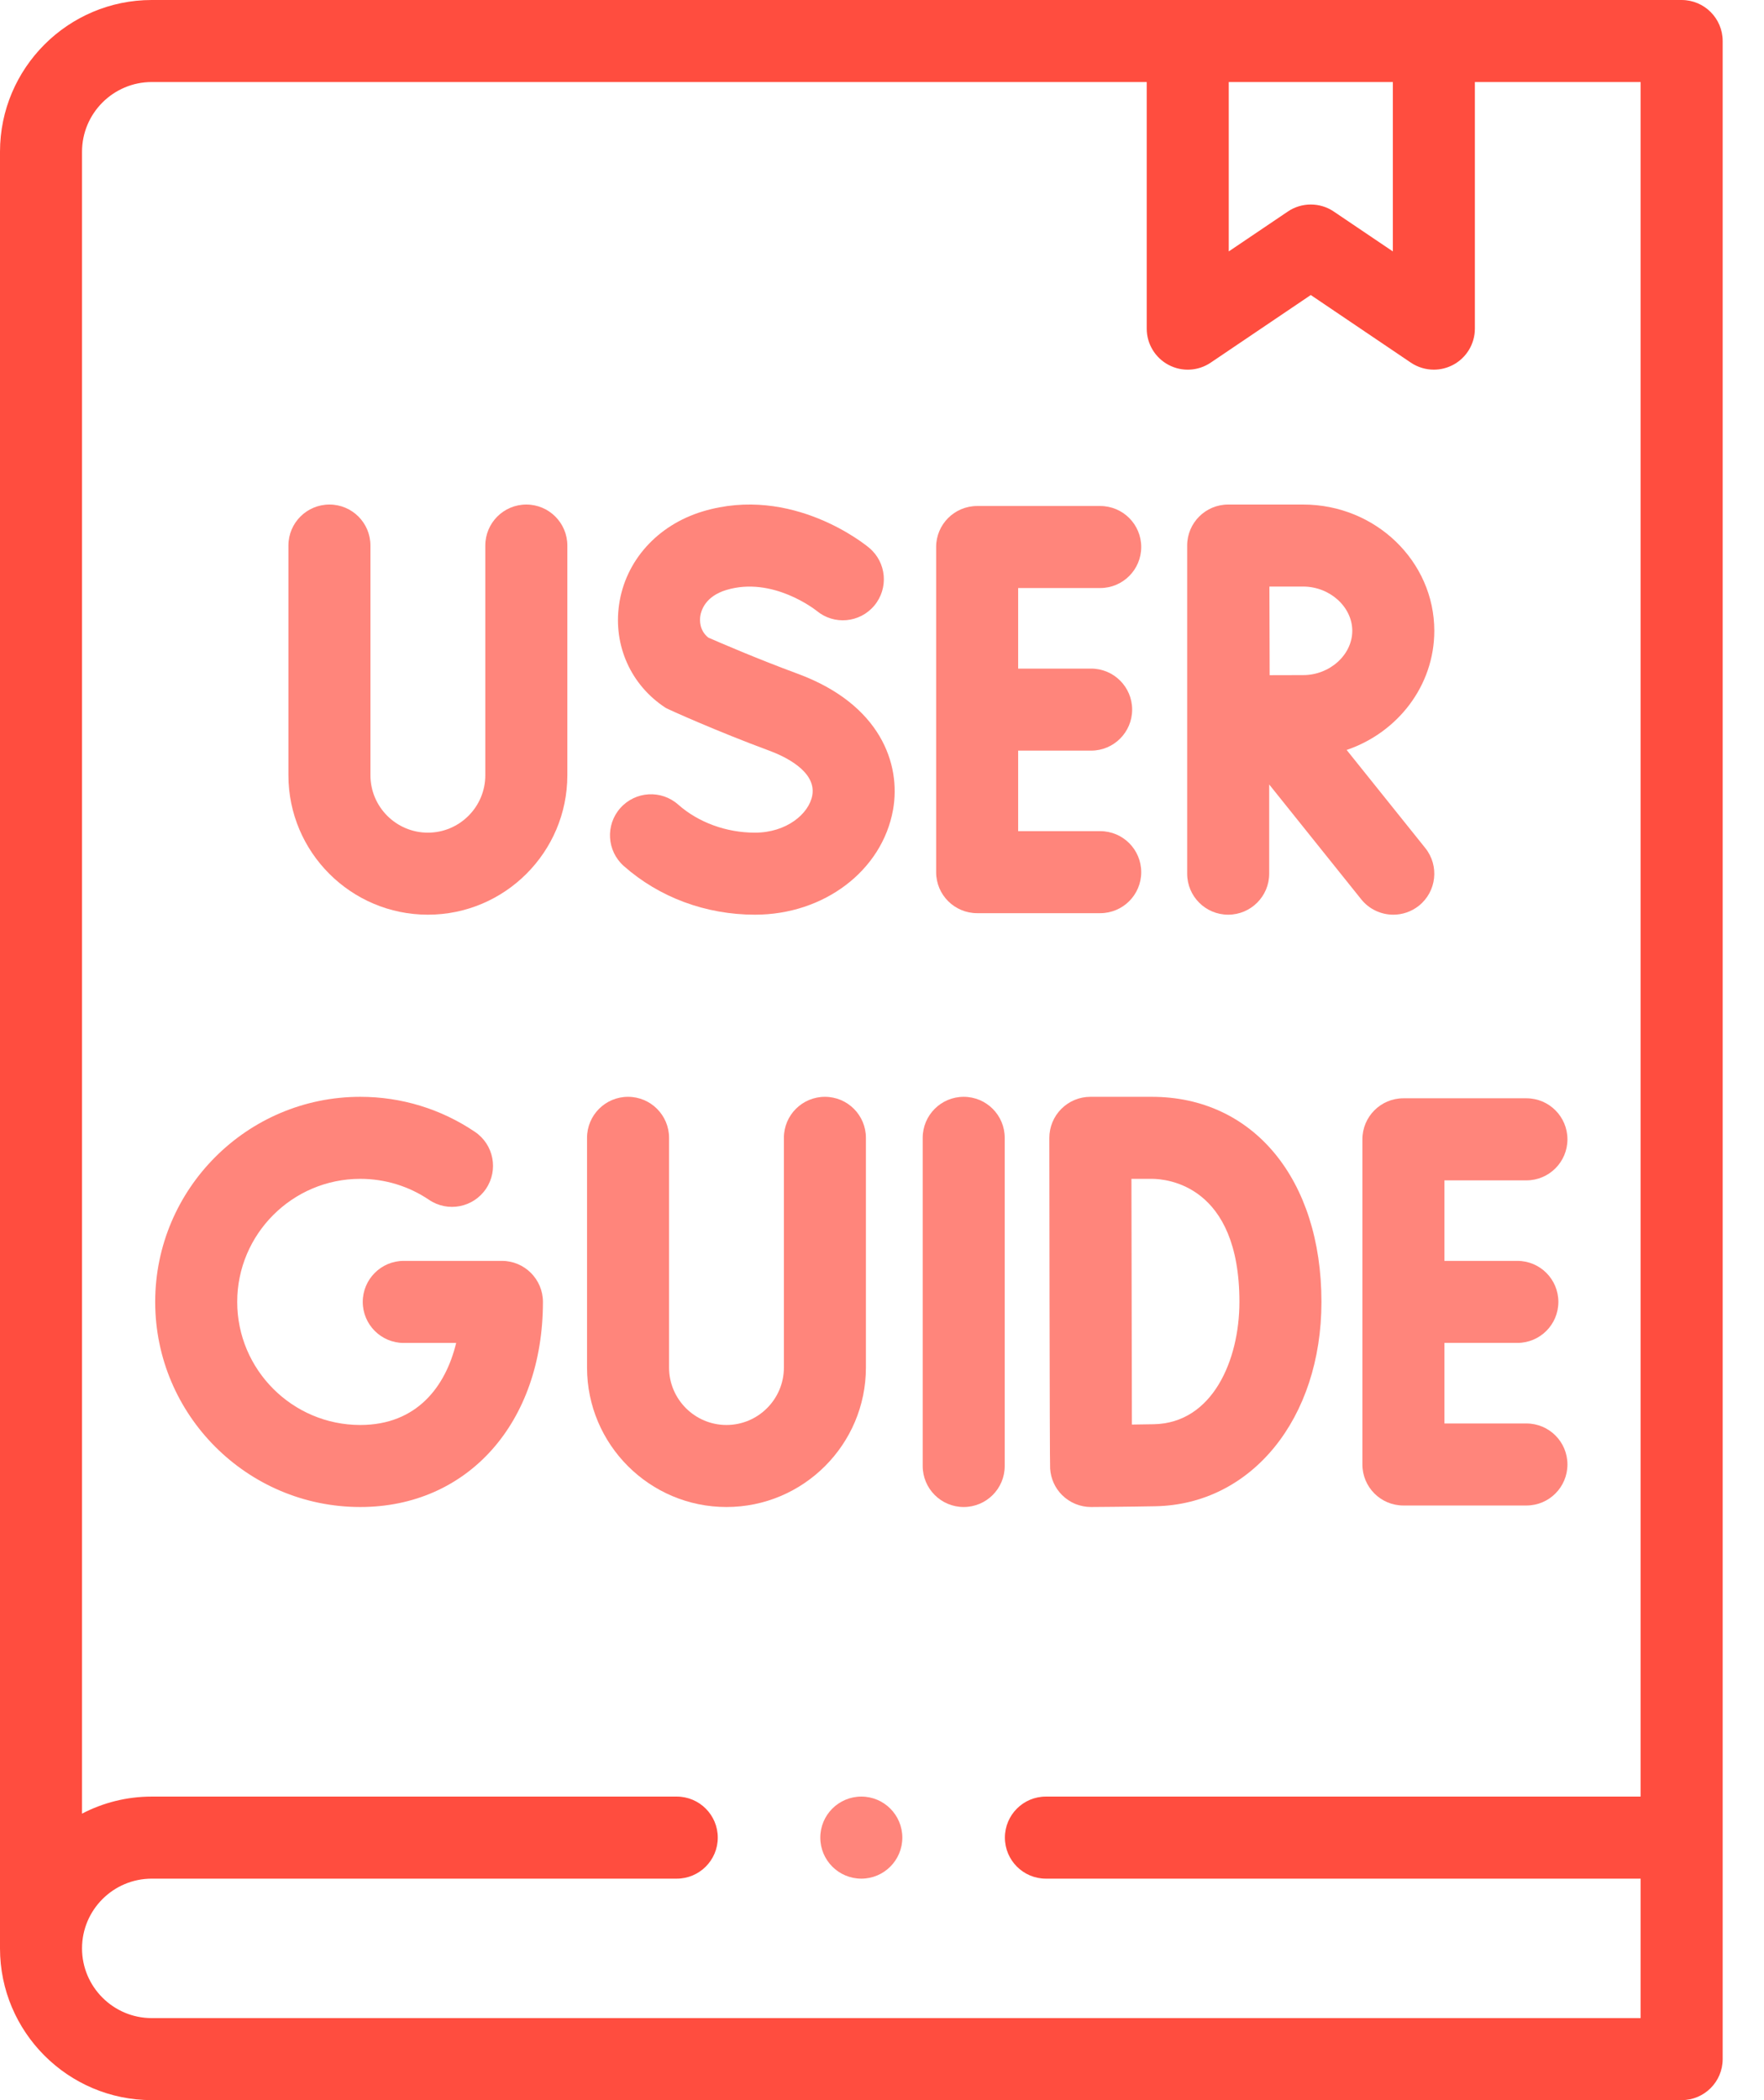
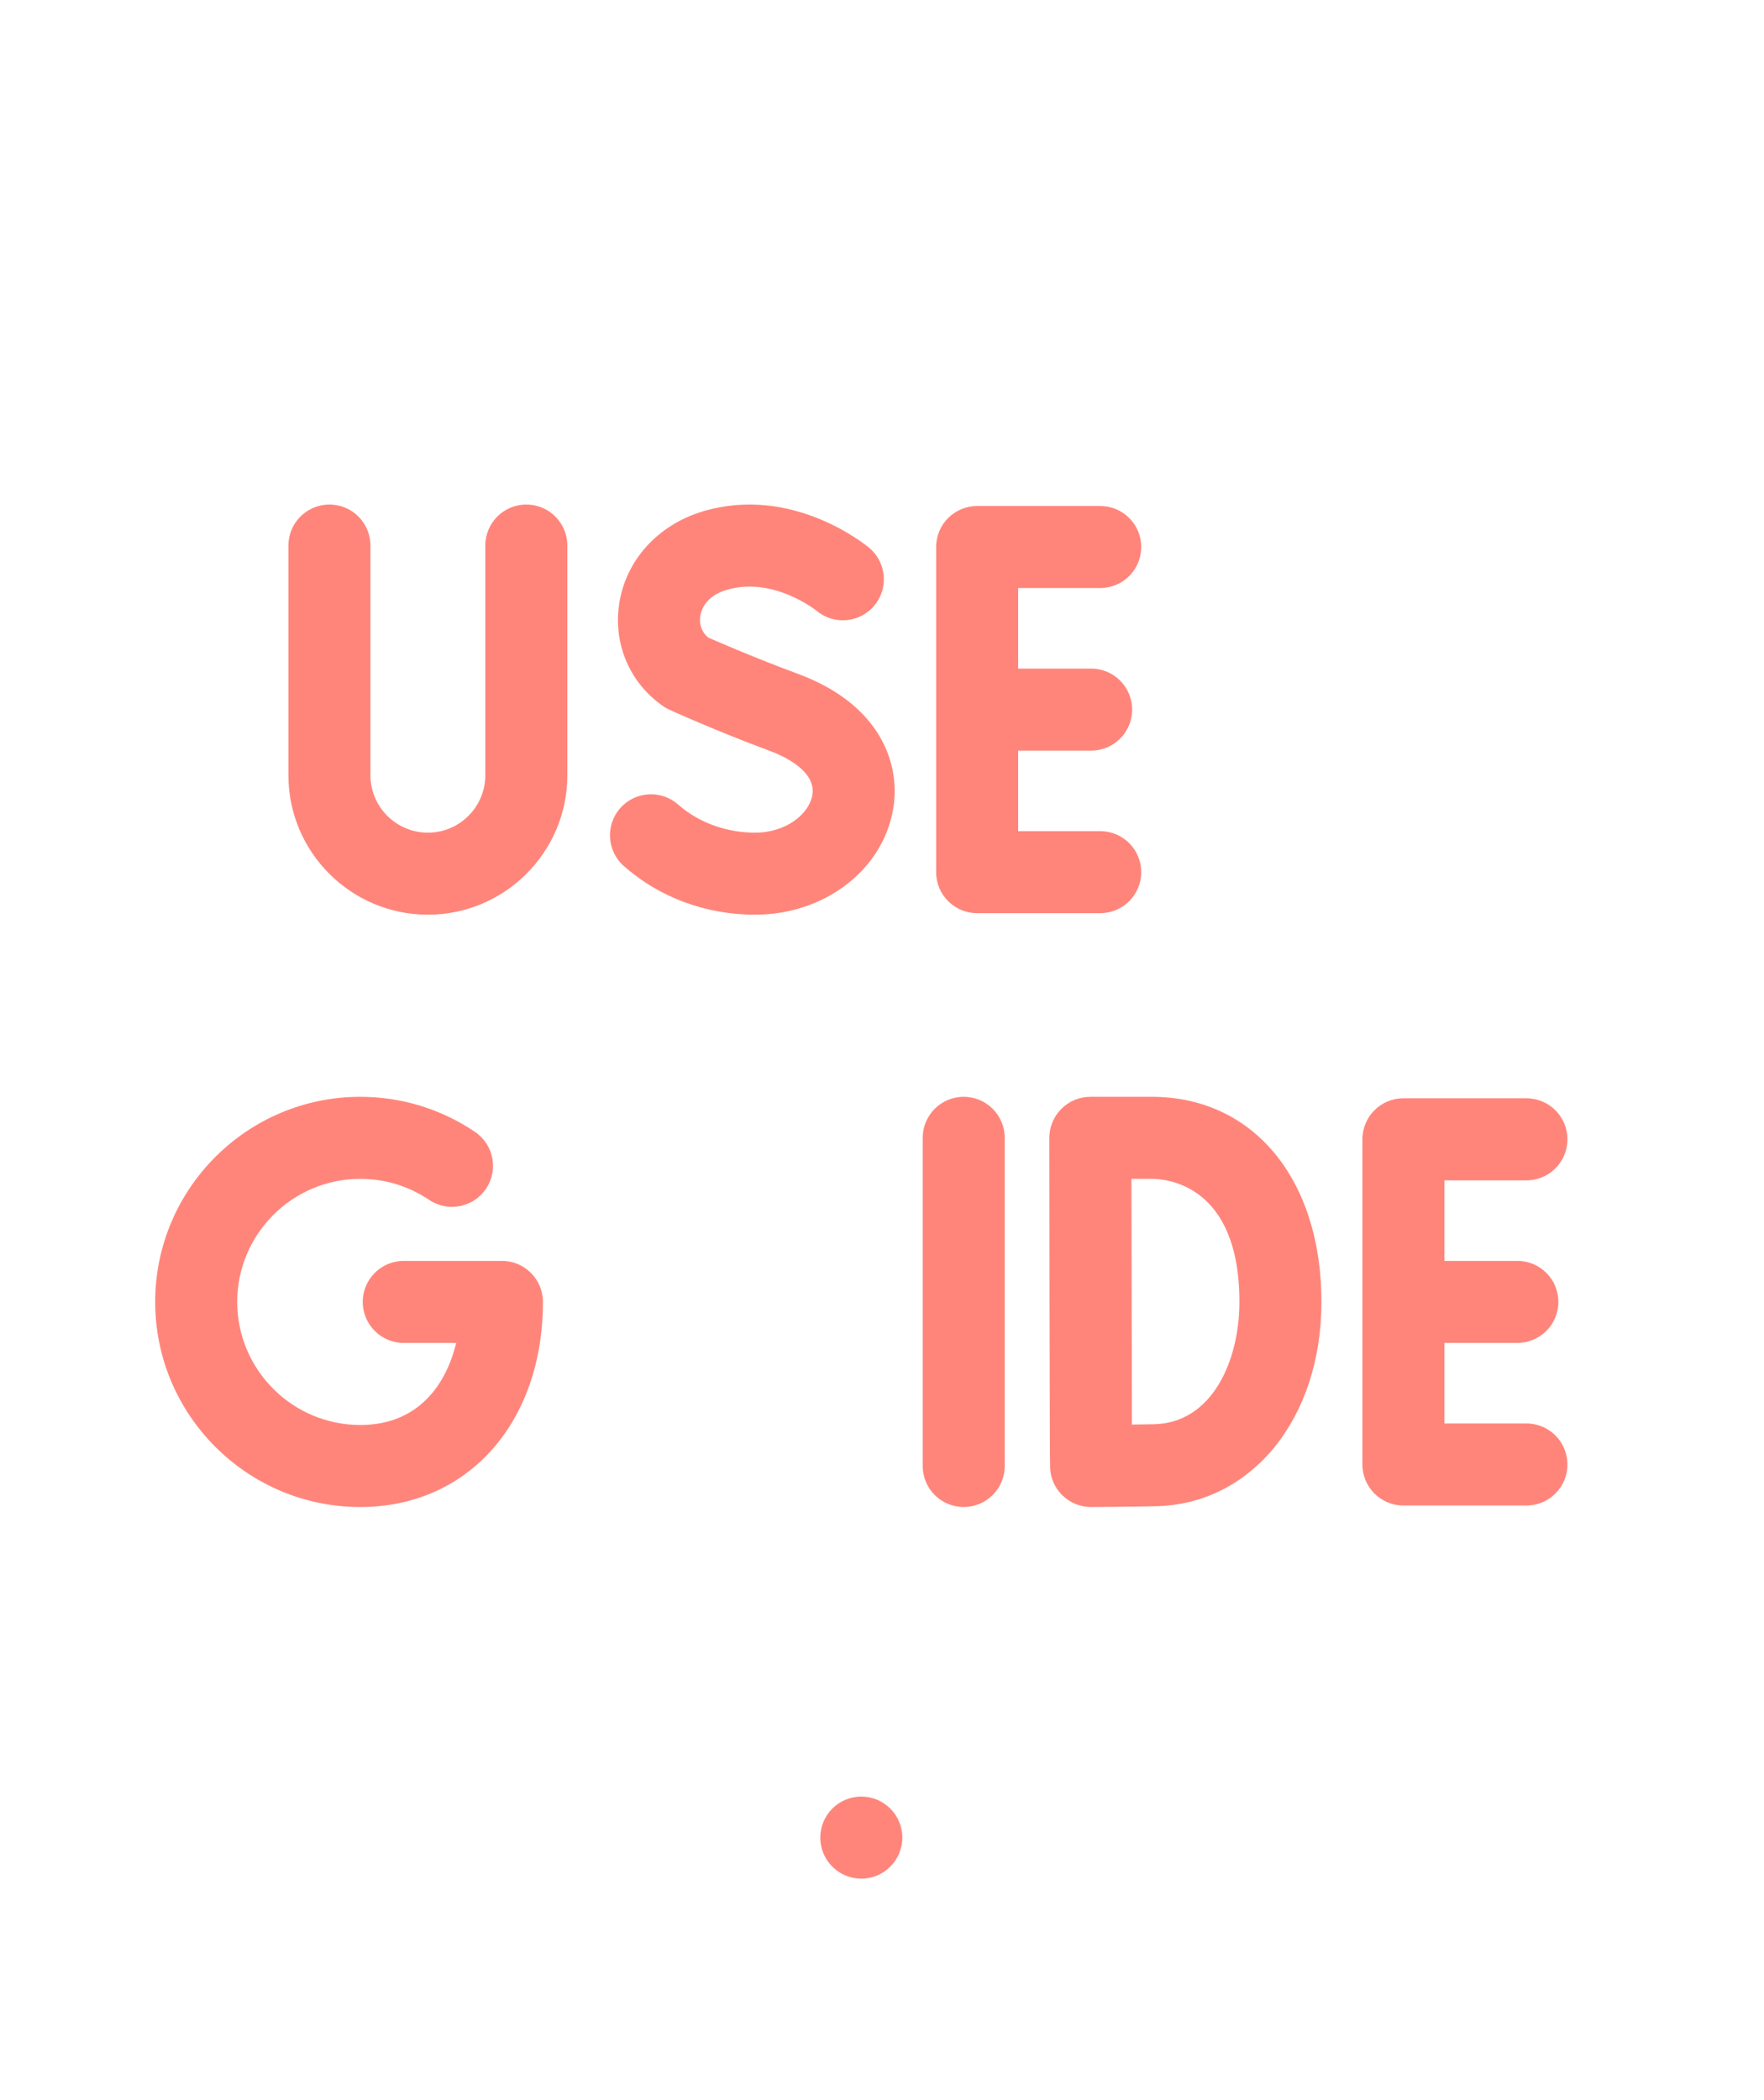
<svg xmlns="http://www.w3.org/2000/svg" width="42" height="50" viewBox="0 0 42 50" fill="none">
-   <path d="M40.039 0H3.613C1.621 0 0 1.621 0 3.613V46.387C0 48.379 1.621 50 3.613 50H40.039C40.578 50 41.016 49.563 41.016 49.023V0.977C41.016 0.437 40.578 0 40.039 0ZM33.163 1.953V5.986L31.756 5.036C31.591 4.924 31.4 4.869 31.209 4.869C31.019 4.869 30.828 4.924 30.663 5.036L29.256 5.986V1.953H33.163ZM39.062 48.047H3.613C2.698 48.047 1.953 47.302 1.953 46.387C1.953 45.471 2.698 44.727 3.613 44.727H16.113C16.652 44.727 17.09 44.289 17.09 43.75C17.09 43.211 16.652 42.773 16.113 42.773H3.613C3.015 42.773 2.451 42.92 1.953 43.179V3.613C1.953 2.698 2.698 1.953 3.613 1.953H27.303V7.825C27.303 8.186 27.503 8.518 27.822 8.687C28.141 8.857 28.527 8.836 28.826 8.634L31.209 7.024L33.592 8.634C33.757 8.745 33.948 8.801 34.139 8.801C34.296 8.801 34.453 8.763 34.597 8.687C34.916 8.518 35.116 8.186 35.116 7.825V1.953H39.062V42.773H24.902C24.363 42.773 23.926 43.211 23.926 43.75C23.926 44.289 24.363 44.727 24.902 44.727H39.062V48.047Z" fill="#FF4D3F" />
  <path d="M23.266 21.741H26.195C26.735 21.741 27.172 21.304 27.172 20.765C27.172 20.225 26.735 19.788 26.195 19.788H24.242V17.871H25.979C26.519 17.871 26.956 17.433 26.956 16.894C26.956 16.355 26.519 15.918 25.979 15.918H24.242V14H26.195C26.735 14 27.172 13.563 27.172 13.023C27.172 12.484 26.735 12.047 26.195 12.047H23.266C22.726 12.047 22.289 12.484 22.289 13.023V20.765C22.289 21.304 22.726 21.741 23.266 21.741Z" fill="#FF857B" />
  <path d="M17.975 19.824C17.293 19.824 16.627 19.581 16.148 19.156C15.744 18.798 15.127 18.835 14.769 19.239C14.411 19.643 14.449 20.26 14.852 20.618C15.696 21.365 16.805 21.777 17.975 21.777C19.622 21.777 21.004 20.727 21.263 19.279C21.457 18.19 20.963 16.767 18.991 16.04C18.032 15.686 17.139 15.3 16.864 15.18C16.652 15.009 16.659 14.771 16.673 14.672C16.693 14.534 16.793 14.197 17.295 14.046C18.395 13.714 19.414 14.519 19.445 14.543C19.857 14.886 20.47 14.831 20.815 14.42C21.162 14.007 21.109 13.391 20.696 13.044C20.623 12.982 18.866 11.533 16.731 12.176C15.653 12.501 14.89 13.351 14.74 14.394C14.599 15.373 15.024 16.315 15.848 16.852C15.89 16.881 17.104 17.425 18.316 17.872C18.658 17.998 19.444 18.355 19.34 18.936C19.262 19.372 18.73 19.824 17.975 19.824Z" fill="#FF857B" />
-   <path d="M29.242 21.777C29.781 21.777 30.219 21.34 30.219 20.801V18.677L32.411 21.412C32.604 21.652 32.888 21.777 33.174 21.777C33.388 21.777 33.604 21.707 33.784 21.563C34.205 21.226 34.273 20.611 33.935 20.19L32.063 17.855C33.277 17.442 34.15 16.327 34.15 15.019C34.15 13.361 32.749 12.012 31.028 12.012H29.245C29.244 12.012 29.244 12.012 29.244 12.012C29.243 12.012 29.243 12.012 29.242 12.012C28.703 12.012 28.266 12.449 28.266 12.988V20.801C28.266 21.34 28.703 21.777 29.242 21.777ZM31.028 13.965C31.661 13.965 32.197 14.448 32.197 15.019C32.197 15.59 31.661 16.073 31.028 16.073C30.816 16.073 30.52 16.074 30.23 16.075C30.228 15.682 30.225 14.377 30.224 13.965H31.028Z" fill="#FF857B" />
  <path d="M12.531 12.012C11.992 12.012 11.555 12.449 11.555 12.988V18.457C11.555 19.211 10.941 19.824 10.188 19.824C9.434 19.824 8.82 19.211 8.82 18.457V12.988C8.82 12.449 8.383 12.012 7.844 12.012C7.304 12.012 6.867 12.449 6.867 12.988V18.457C6.867 20.288 8.357 21.777 10.188 21.777C12.018 21.777 13.508 20.288 13.508 18.457V12.988C13.508 12.449 13.07 12.012 12.531 12.012Z" fill="#FF857B" />
  <path d="M22.945 26.113C22.406 26.113 21.969 26.55 21.969 27.09V34.902C21.969 35.442 22.406 35.879 22.945 35.879C23.485 35.879 23.922 35.442 23.922 34.902V27.09C23.922 26.55 23.485 26.113 22.945 26.113Z" fill="#FF857B" />
  <path d="M25.27 26.4C25.087 26.583 24.984 26.832 24.984 27.091V27.098V27.098C24.984 27.098 24.991 34.902 25.003 34.963C25.018 35.201 25.118 35.427 25.289 35.596C25.472 35.777 25.719 35.879 25.976 35.879H25.983C25.992 35.879 26.894 35.873 27.505 35.861C29.798 35.82 31.463 33.774 31.463 30.996C31.463 28.076 29.84 26.113 27.424 26.113H25.961C25.702 26.113 25.453 26.216 25.27 26.4ZM27.424 28.066C27.773 28.066 29.51 28.207 29.51 30.996C29.51 32.381 28.871 33.883 27.47 33.908C27.31 33.911 27.129 33.914 26.95 33.916C26.947 32.992 26.941 29.026 26.939 28.066H27.424Z" fill="#FF857B" />
  <path d="M11.95 30.019H9.613C9.074 30.019 8.637 30.457 8.637 30.996C8.637 31.535 9.074 31.973 9.613 31.973H10.861C10.611 33.008 9.927 33.926 8.578 33.926C6.963 33.926 5.648 32.611 5.648 30.996C5.648 29.381 6.963 28.066 8.578 28.066C9.165 28.066 9.732 28.239 10.216 28.566C10.662 28.868 11.27 28.75 11.571 28.303C11.873 27.857 11.756 27.25 11.309 26.948C10.501 26.402 9.557 26.113 8.578 26.113C5.886 26.113 3.695 28.304 3.695 30.996C3.695 33.688 5.886 35.879 8.578 35.879C11.139 35.879 12.927 33.871 12.927 30.996C12.927 30.457 12.489 30.019 11.95 30.019Z" fill="#FF857B" />
  <path d="M32.438 27.125V34.866C32.438 35.406 32.875 35.843 33.414 35.843H36.344C36.883 35.843 37.32 35.406 37.32 34.866C37.32 34.327 36.883 33.89 36.344 33.89H34.391V31.972H36.128C36.667 31.972 37.104 31.535 37.104 30.996C37.104 30.456 36.667 30.019 36.128 30.019H34.391V28.102H36.344C36.883 28.102 37.32 27.664 37.32 27.125C37.32 26.586 36.883 26.148 36.344 26.148H33.414C32.875 26.148 32.438 26.586 32.438 27.125Z" fill="#FF857B" />
-   <path d="M20.617 32.559V27.09C20.617 26.55 20.18 26.113 19.641 26.113C19.101 26.113 18.664 26.55 18.664 27.09V32.559C18.664 33.312 18.051 33.926 17.297 33.926C16.543 33.926 15.93 33.312 15.93 32.559V27.09C15.93 26.55 15.492 26.113 14.953 26.113C14.414 26.113 13.977 26.55 13.977 27.09V32.559C13.977 34.389 15.466 35.879 17.297 35.879C19.128 35.879 20.617 34.389 20.617 32.559Z" fill="#FF857B" />
  <path d="M20.508 44.727C21.047 44.727 21.484 44.289 21.484 43.75C21.484 43.211 21.047 42.773 20.508 42.773C19.968 42.773 19.531 43.211 19.531 43.75C19.531 44.289 19.968 44.727 20.508 44.727Z" fill="#FF857B" />
</svg>